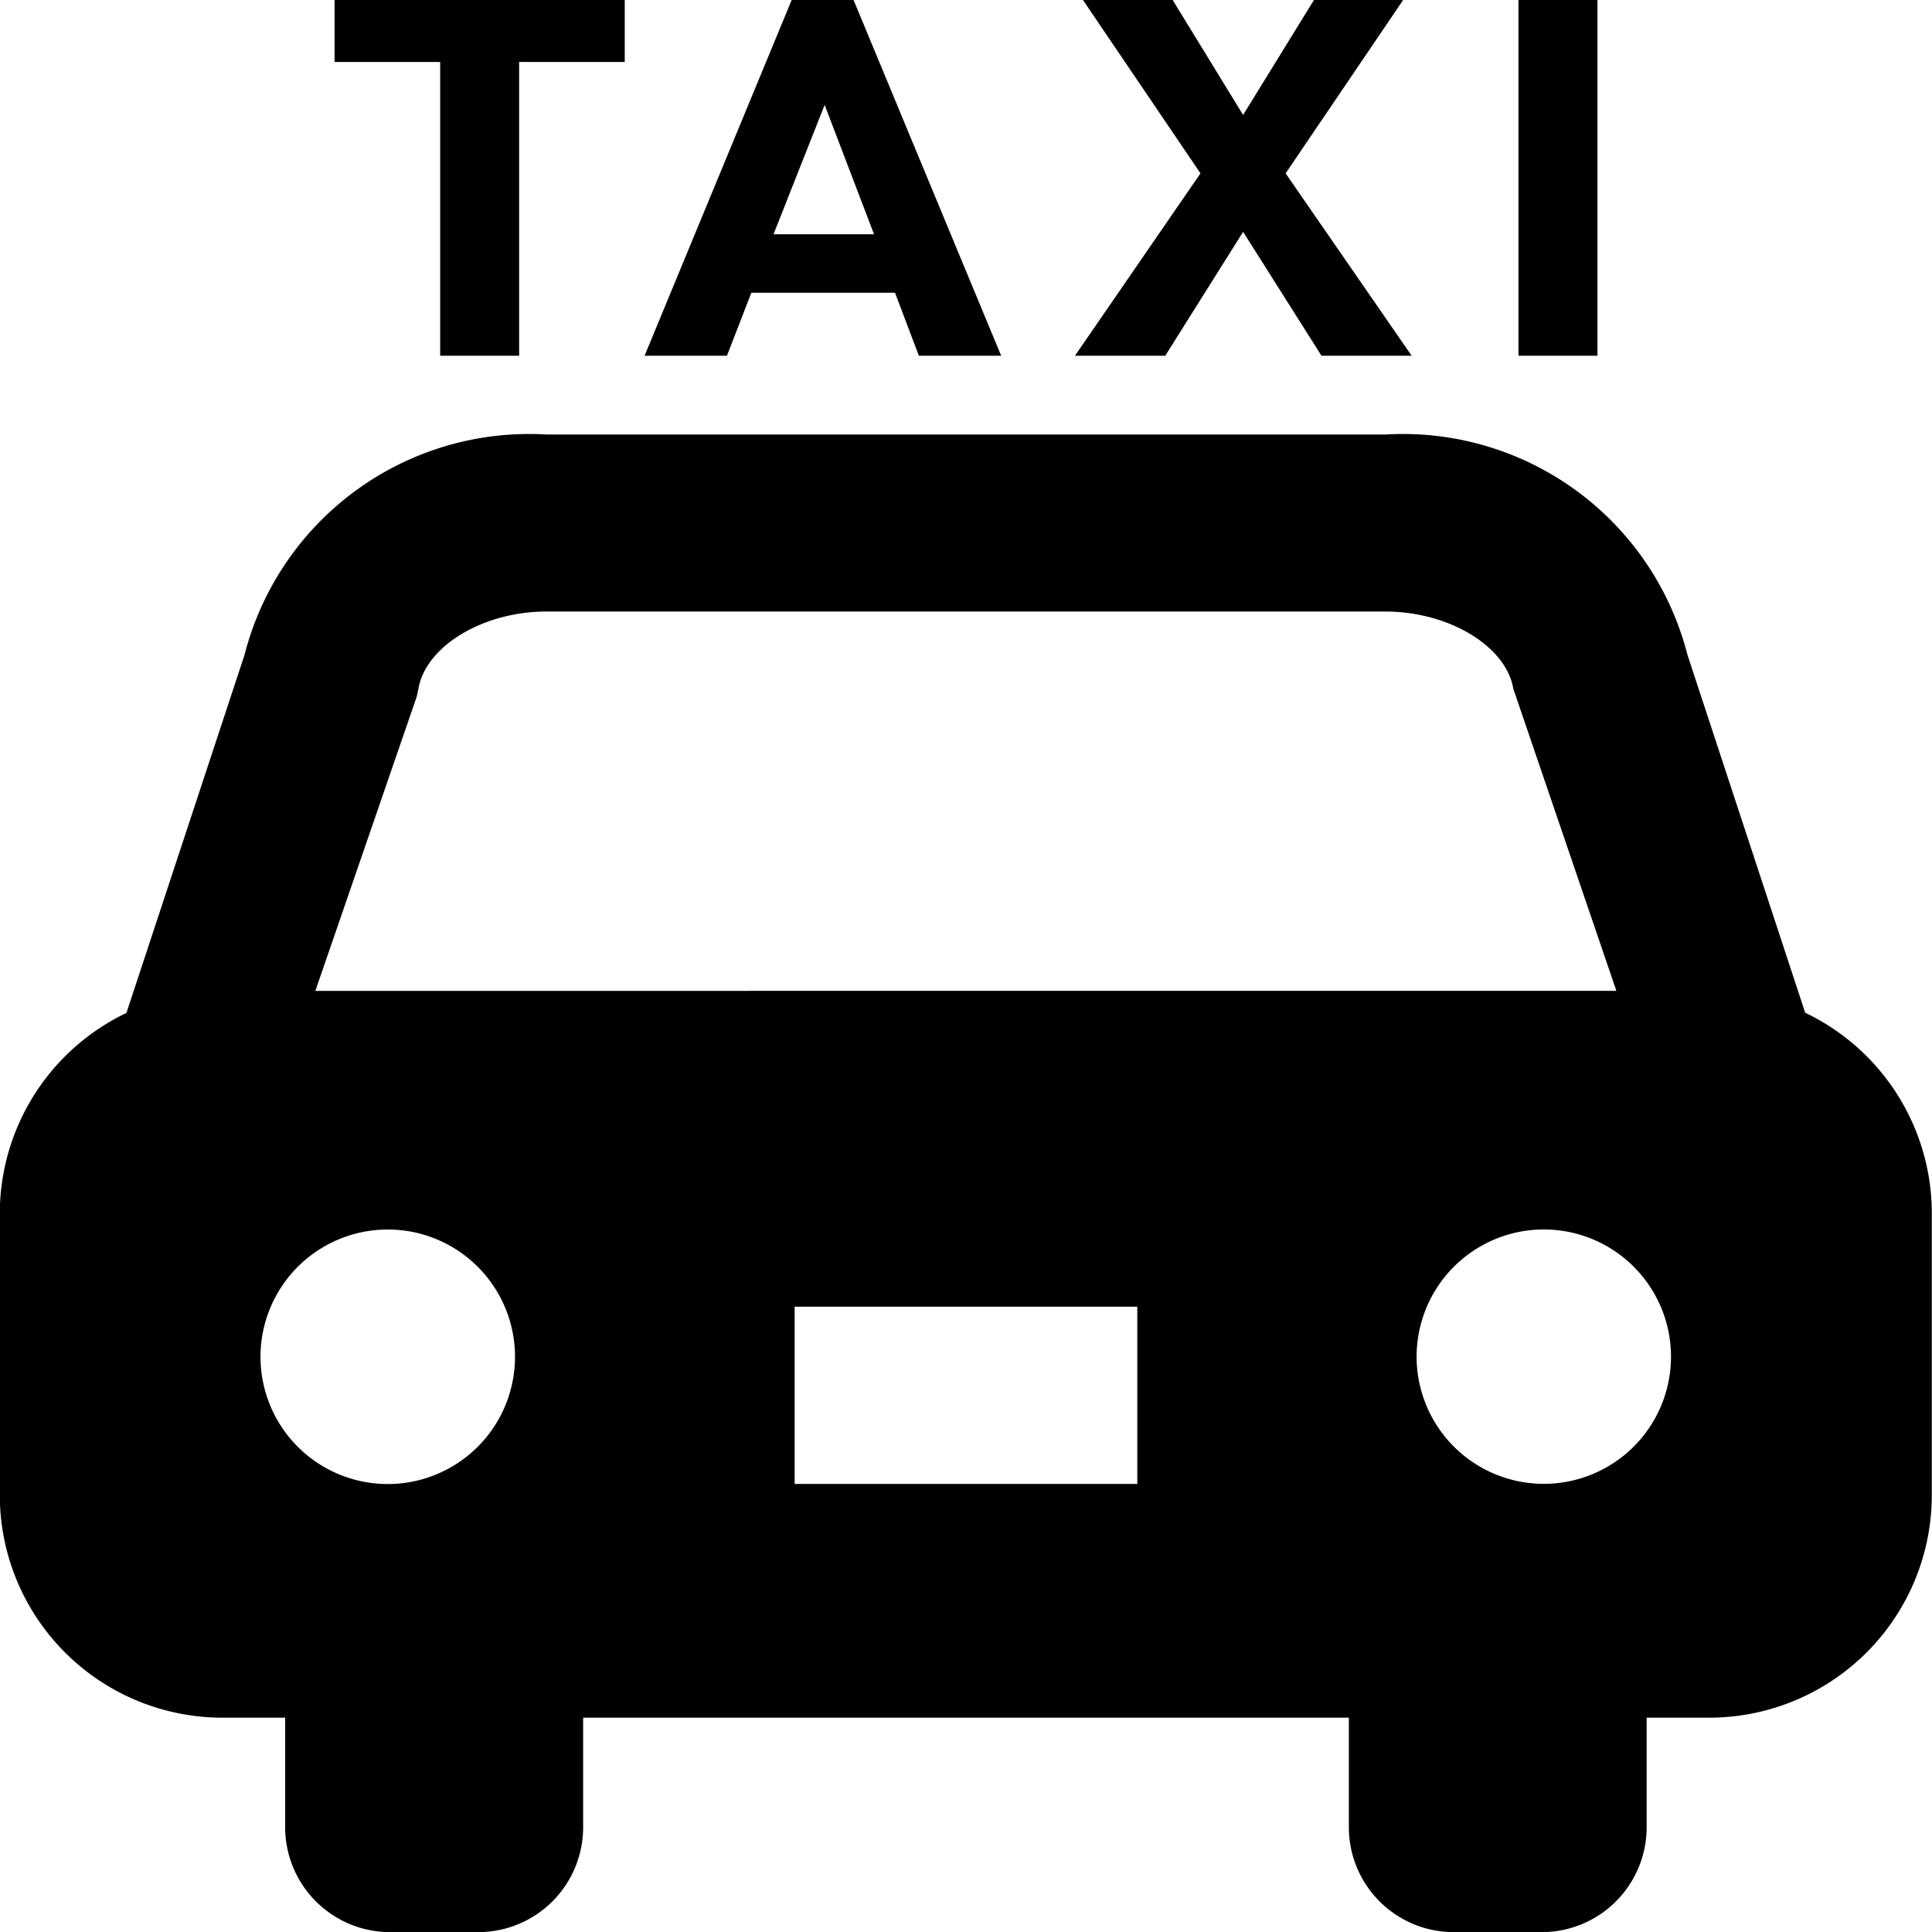
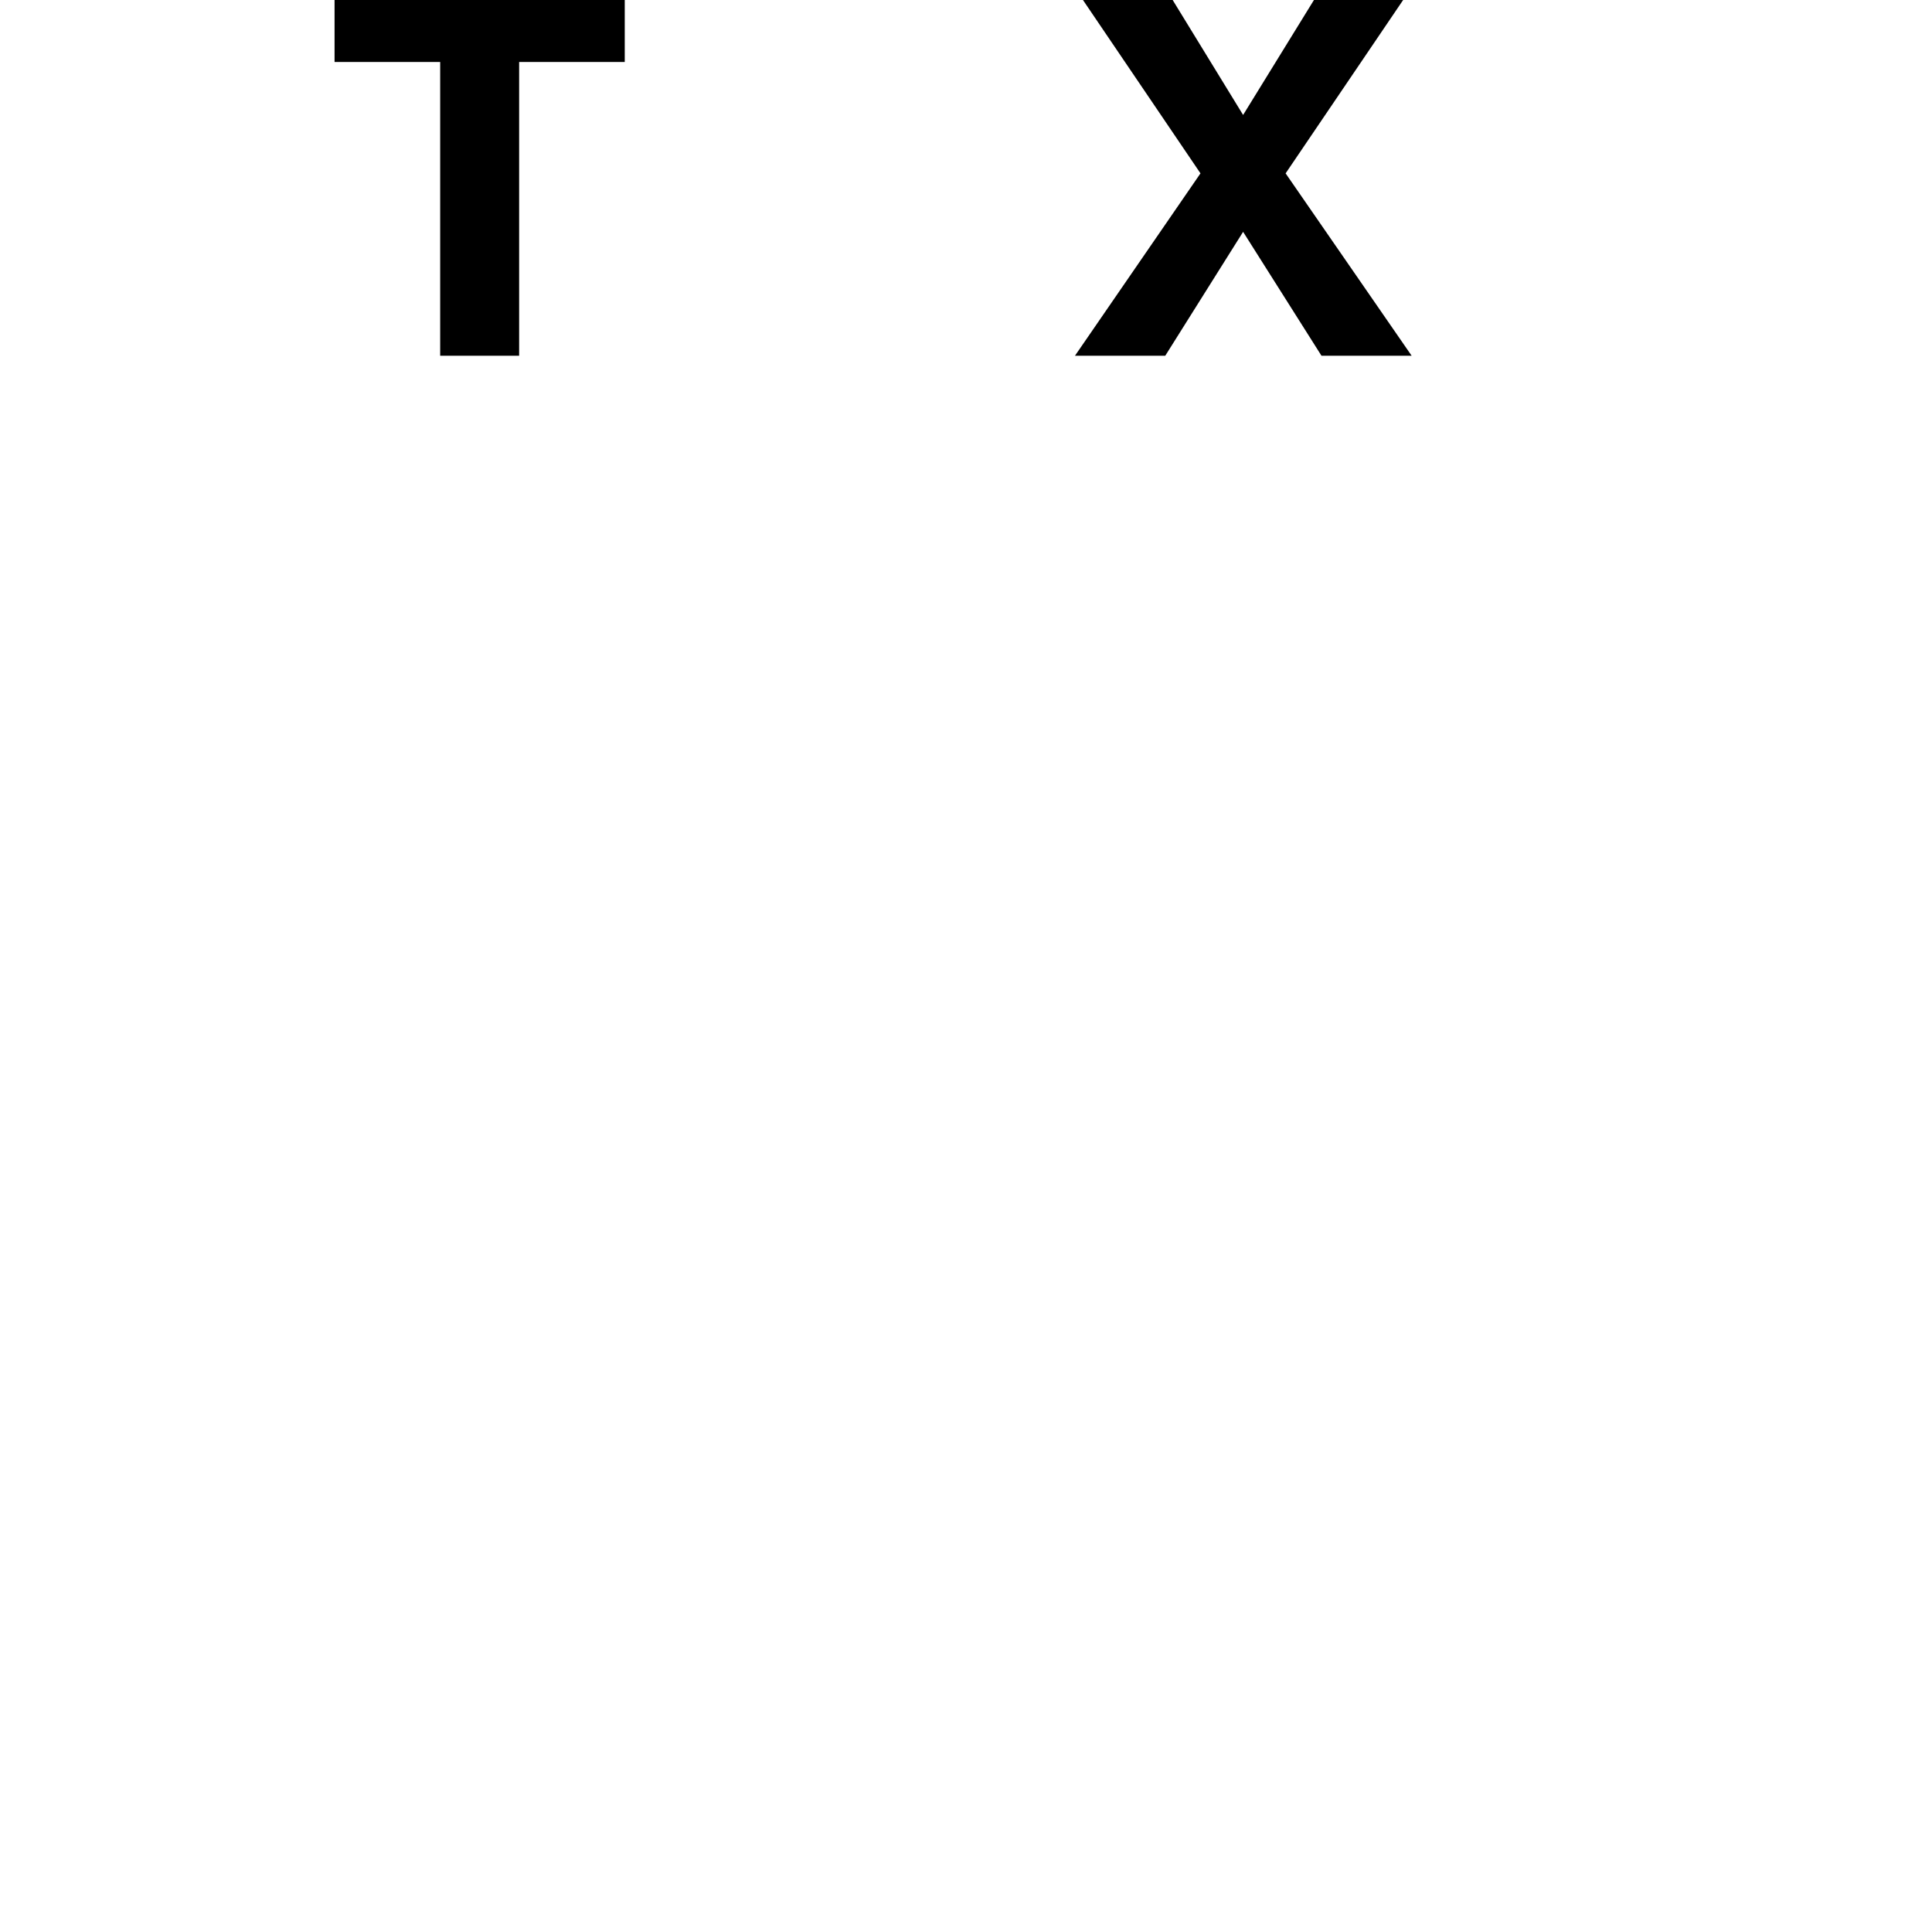
<svg xmlns="http://www.w3.org/2000/svg" viewBox="3643 2314 30 30">
  <g id="icon_001011" transform="translate(3642.997 2314)">
-     <path id="パス" d="M28.034,124.122l-1.828-5.557a4.561,4.561,0,0,0-4.688-3.422H8.488A4.561,4.561,0,0,0,3.8,118.565l-1.834,5.56A3.454,3.454,0,0,0,0,127.23v4.391a3.457,3.457,0,0,0,3.447,3.447h.984v1.7a1.63,1.63,0,0,0,1.63,1.63H7.428a1.629,1.629,0,0,0,1.63-1.63v-1.7h11.89v1.7a1.629,1.629,0,0,0,1.629,1.63h1.365a1.629,1.629,0,0,0,1.63-1.63v-1.7h.984A3.457,3.457,0,0,0,30,131.62V127.23A3.454,3.454,0,0,0,28.034,124.122Zm-15.692,7.316v-2.752h5.321v2.752ZM8,129.463a1.976,1.976,0,1,1-1.975-1.975A1.975,1.975,0,0,1,8,129.463Zm-1.526-10.25.026-.121c.112-.66,1-1.2,1.986-1.2h13.03c.984,0,1.875.537,1.986,1.2l1.6,4.69H4.9Zm17.5,8.274A1.975,1.975,0,1,1,22,129.463,1.976,1.976,0,0,1,23.98,127.487Z" transform="translate(0 -108.396)" />
    <path id="パス-2" data-name="パス" d="M90.308,5.524h1.226V.962h1.64V0H88.668V.962h1.64Z" transform="translate(-83.47)" />
-     <path id="パス-3" data-name="パス" d="M172.486,4.546h2.231l.37.978h1.278L174.073,0h-.961l-2.284,5.524h1.279Zm.344-.908.794-2.009.767,2.009Z" transform="translate(-160.816)" />
    <path id="パス-4" data-name="パス" d="M286.291,5.524,287.5,3.6l1.217,1.924h1.4L288.16,2.692,289.985,0H288.6l-1.1,1.785L286.406,0h-1.393l1.825,2.692-1.949,2.832Z" transform="translate(-268.194)" />
-     <rect id="長方形" width="1.226" height="5.524" transform="translate(23.582)" />
  </g>
</svg>